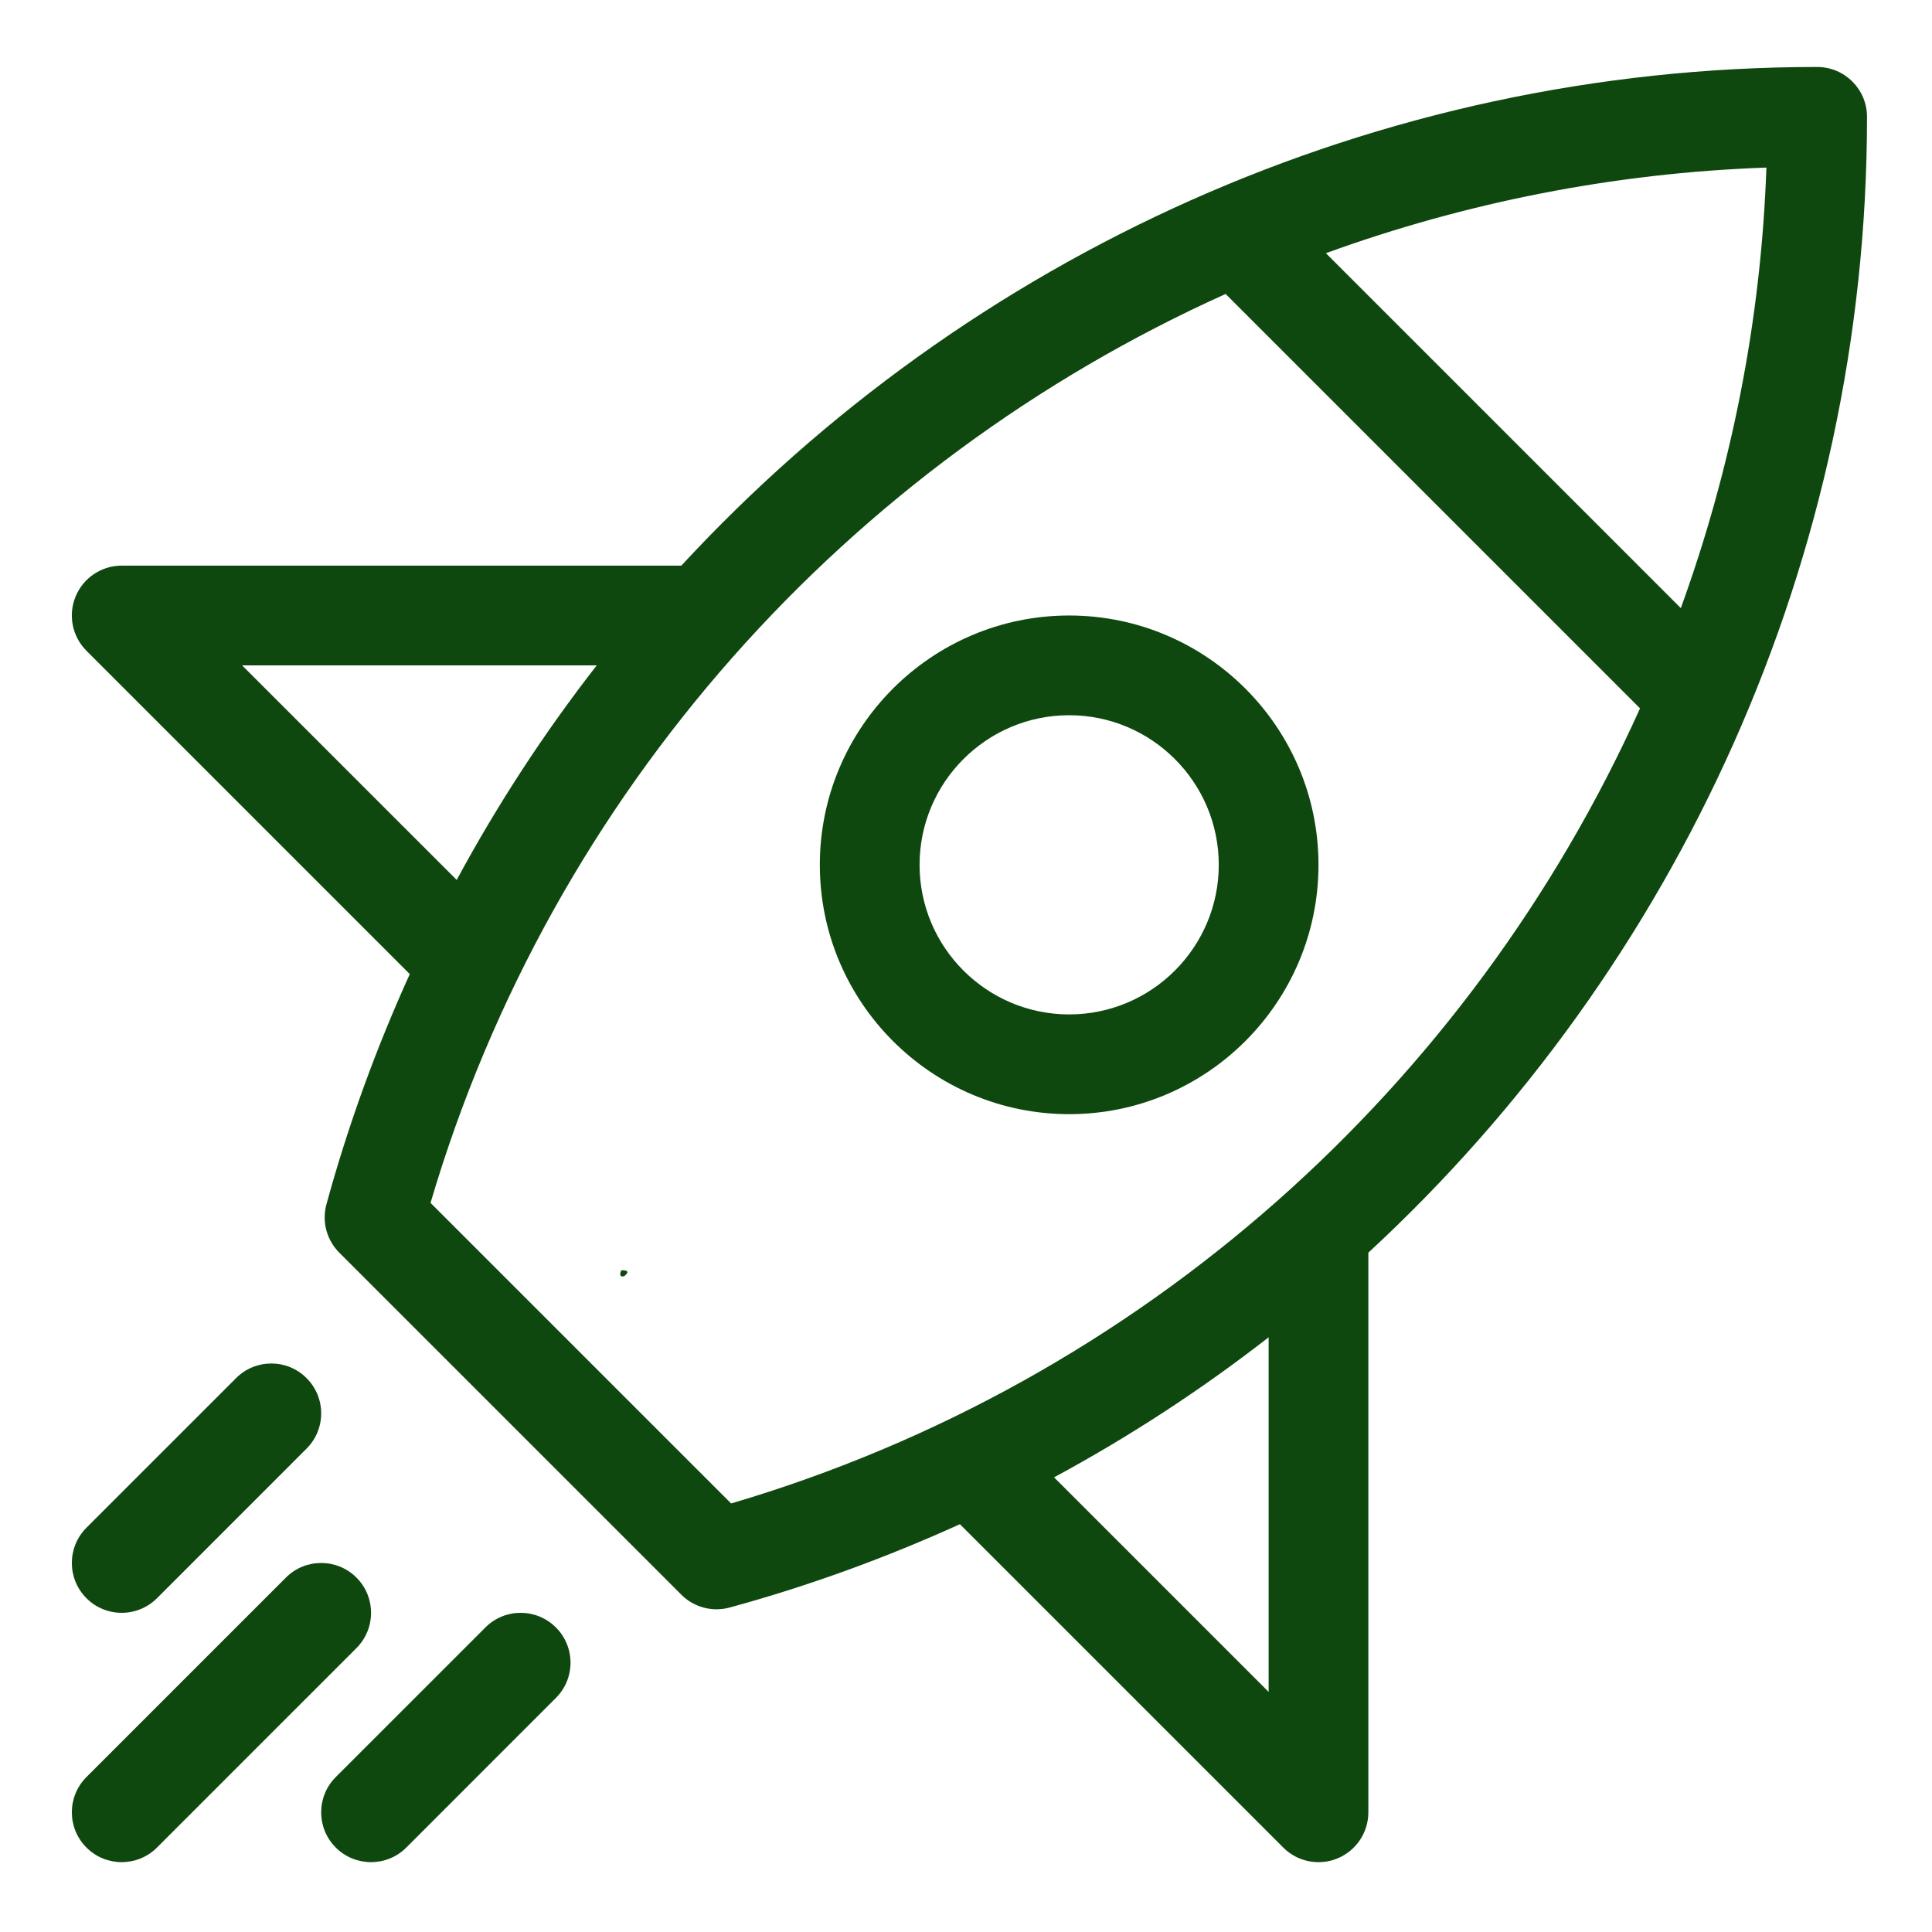
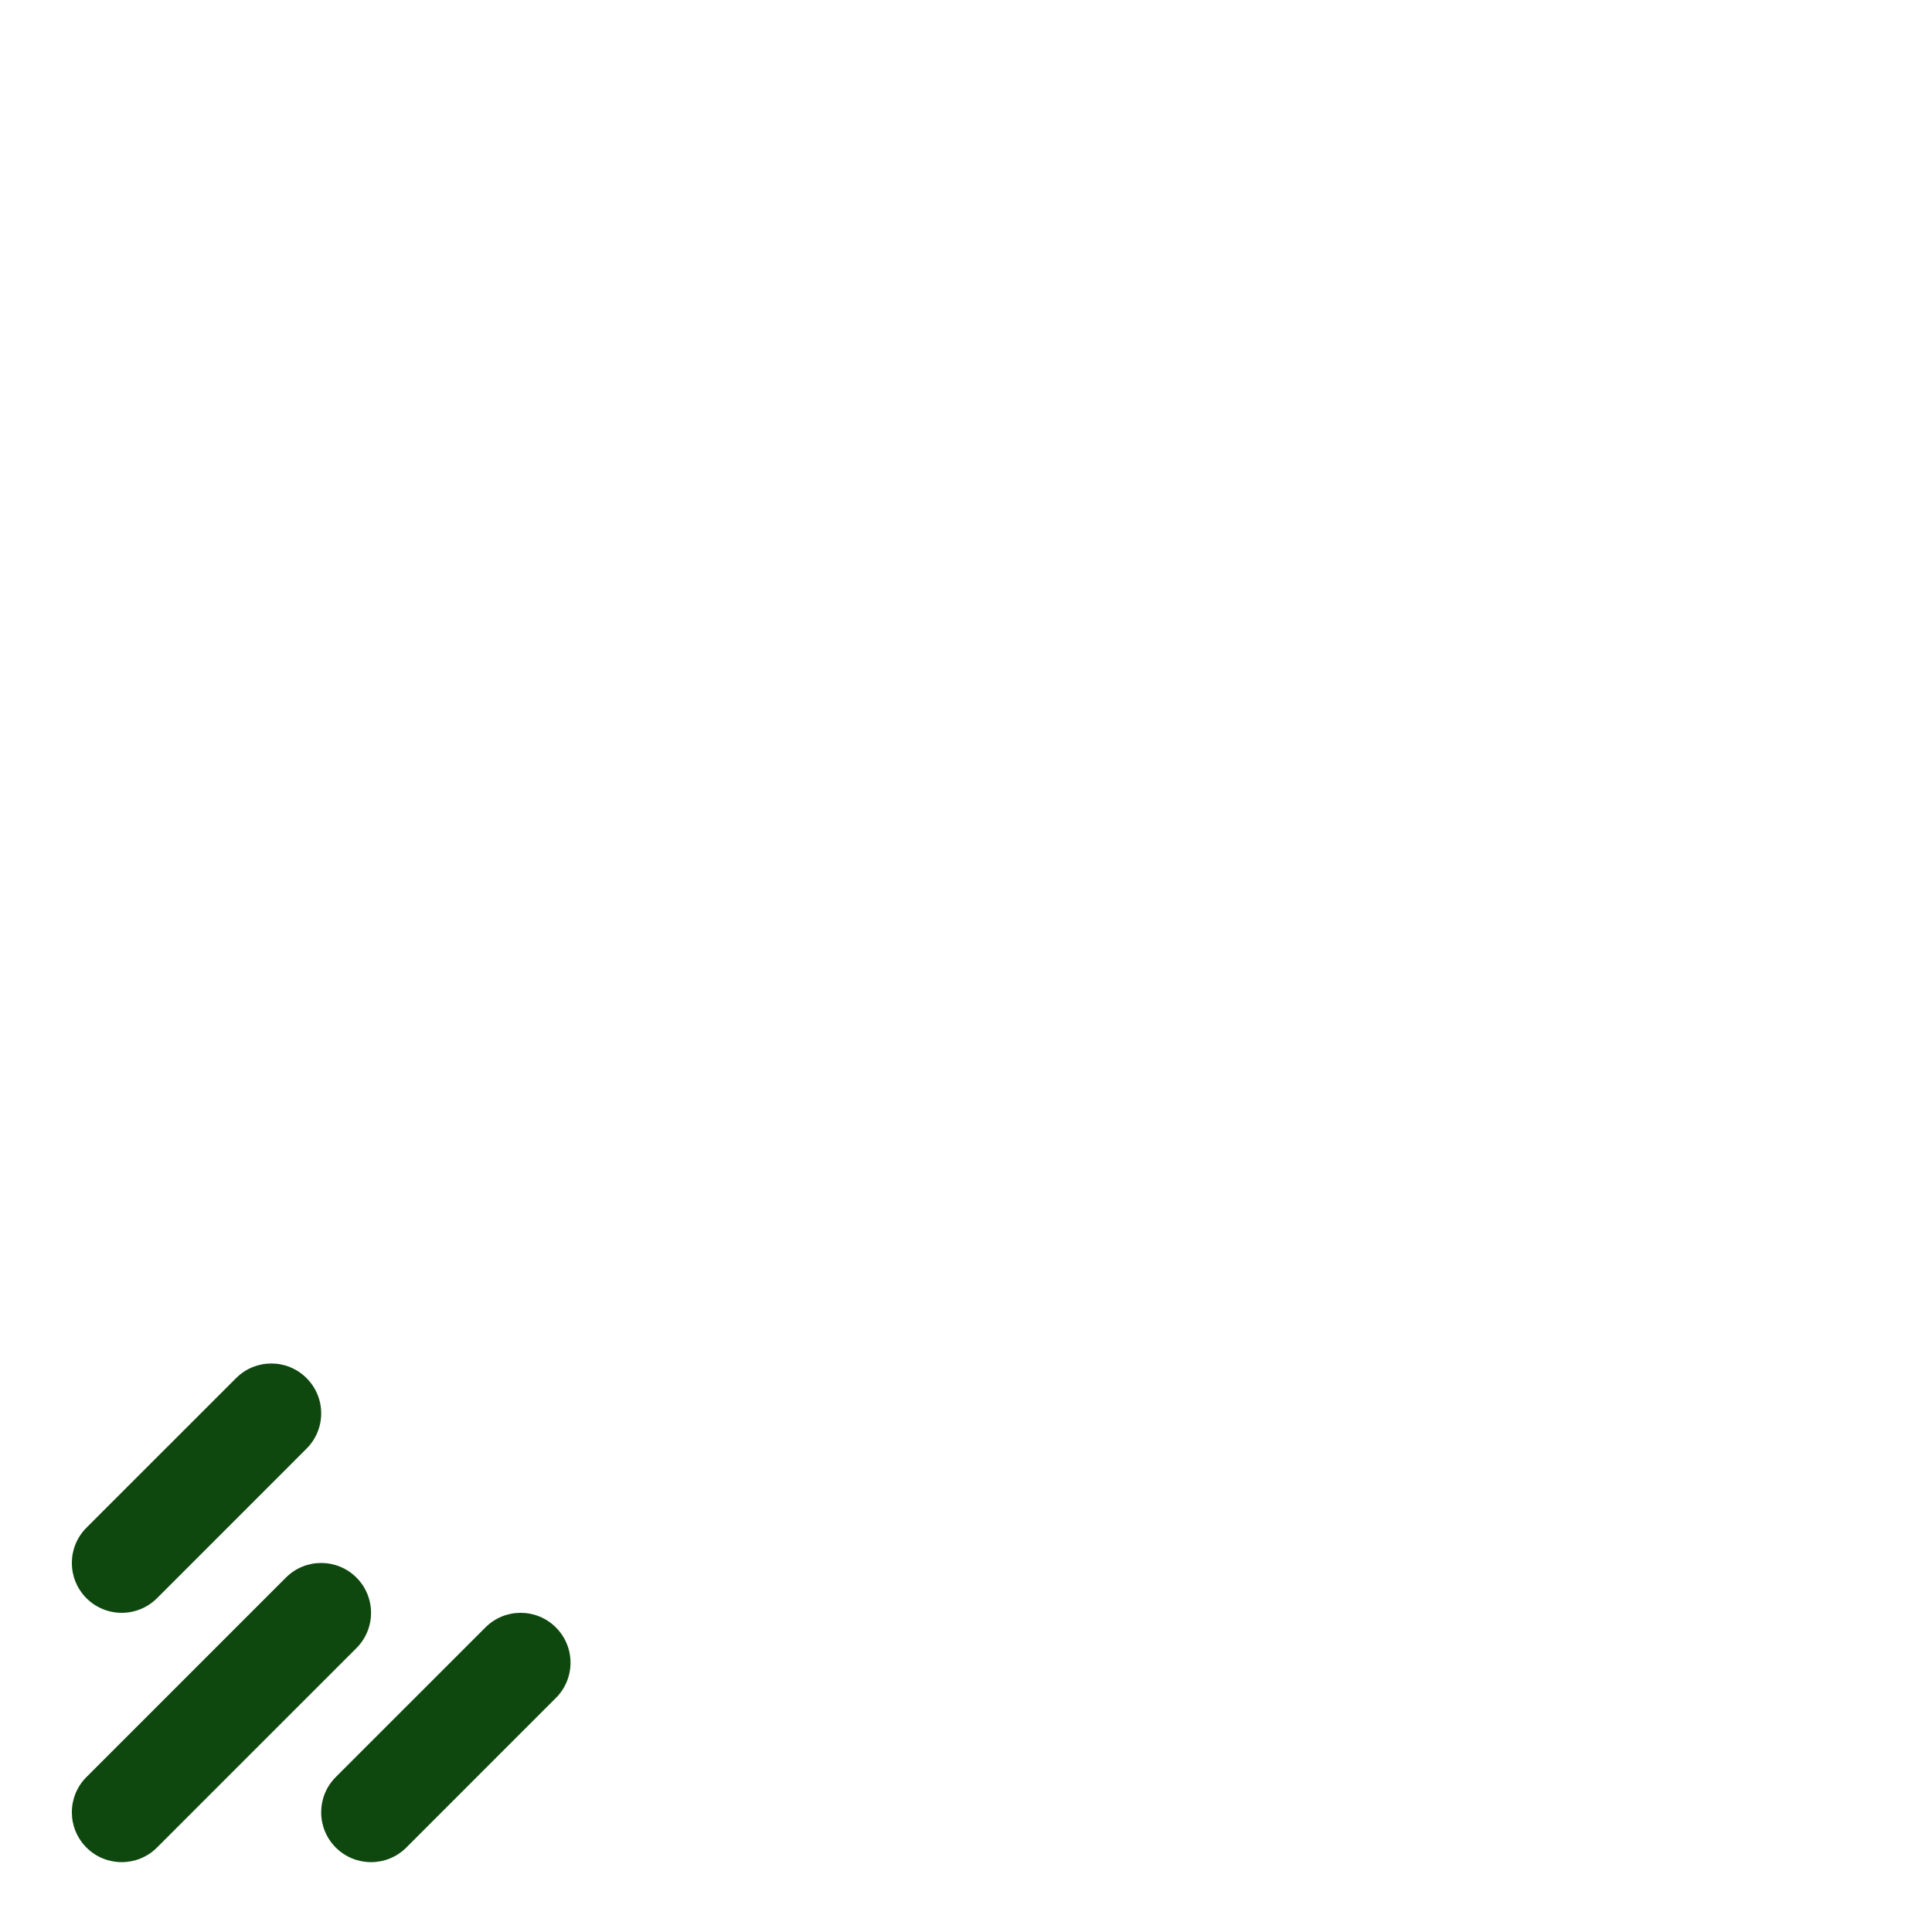
<svg xmlns="http://www.w3.org/2000/svg" width="500" zoomAndPan="magnify" viewBox="0 0 375 375" height="500" preserveAspectRatio="xMidYMid meet" version="1.2">
  <defs>
    <clipPath id="ccded500dc">
      <path d="M 120.379 246.527 L 121.828 246.527 L 121.828 247.777 L 120.379 247.777 Z M 120.379 246.527 " />
    </clipPath>
    <clipPath id="94d039b493">
-       <path d="M 121.801 246.977 C 121.199 248.023 120.602 247.801 120.449 247.574 C 120.301 247.352 120.449 246.75 120.602 246.602 C 120.824 246.449 121.648 246.676 121.648 246.676 " />
-     </clipPath>
+       </clipPath>
    <clipPath id="00d83c99c3">
      <path d="M 13.168 13 L 362.668 13 L 362.668 362 L 13.168 362 Z M 13.168 13 " />
    </clipPath>
    <clipPath id="640d6ef04b">
      <path d="M 13.168 303 L 73 303 L 73 362 L 13.168 362 Z M 13.168 303 " />
    </clipPath>
    <clipPath id="250bf157c7">
      <path d="M 13.168 264 L 63 264 L 63 314 L 13.168 314 Z M 13.168 264 " />
    </clipPath>
  </defs>
  <g id="6c0af40a98">
    <g clip-rule="nonzero" clip-path="url(#ccded500dc)">
      <g clip-rule="nonzero" clip-path="url(#94d039b493)">
        <path style=" stroke:none;fill-rule:nonzero;fill:#0f480f;fill-opacity:1;" d="M 117.449 243.602 L 124.867 243.602 L 124.867 250.875 L 117.449 250.875 Z M 117.449 243.602 " />
      </g>
    </g>
    <g clip-rule="nonzero" clip-path="url(#00d83c99c3)">
-       <path style=" stroke:none;fill-rule:nonzero;fill:#0f480f;fill-opacity:1;" d="M 352.711 13 C 267.027 13 187.777 49.703 132.246 109.789 L 23.621 109.789 C 19.707 109.789 16.18 112.148 14.68 115.762 C 13.18 119.379 14.012 123.539 16.777 126.309 L 79.539 189.07 C 73.051 203.359 67.602 218.262 63.363 233.75 C 62.449 237.102 63.398 240.688 65.859 243.145 L 132.242 309.523 C 134.078 311.367 136.551 312.359 139.086 312.359 C 139.938 312.359 140.793 312.246 141.637 312.02 C 157.125 307.781 172.031 302.332 186.316 295.844 L 249.078 358.605 C 250.926 360.461 253.402 361.441 255.918 361.441 C 257.164 361.441 258.426 361.203 259.621 360.707 C 263.242 359.211 265.598 355.68 265.598 351.766 L 265.598 243.141 C 325.688 187.609 362.387 108.359 362.387 22.68 C 362.387 17.332 358.055 13 352.711 13 Z M 141.91 291.82 L 83.566 233.48 C 107.172 153.473 164.793 89.969 237.895 57.059 L 318.328 137.492 C 285.418 210.59 221.914 268.215 141.91 291.82 Z M 342.859 32.527 C 341.816 62.238 336.055 91.016 326.246 118.031 L 257.355 49.145 C 284.371 39.336 313.148 33.574 342.859 32.527 Z M 46.992 129.148 L 115.824 129.148 C 105.68 142.176 96.578 156.09 88.645 170.793 Z M 246.242 328.395 L 204.594 286.75 C 219.297 278.812 233.211 269.711 246.242 259.566 Z M 246.242 328.395 " />
-     </g>
+       </g>
    <g clip-rule="nonzero" clip-path="url(#640d6ef04b)">
      <path style=" stroke:none;fill-rule:nonzero;fill:#0f480f;fill-opacity:1;" d="M 23.621 361.441 C 26.102 361.441 28.578 360.5 30.469 358.609 L 69.184 319.895 C 72.965 316.113 72.965 309.984 69.184 306.207 C 65.406 302.426 59.273 302.426 55.496 306.207 L 16.781 344.922 C 13 348.703 13 354.832 16.781 358.609 C 18.668 360.5 21.145 361.441 23.621 361.441 Z M 23.621 361.441 " />
    </g>
    <path style=" stroke:none;fill-rule:nonzero;fill:#0f480f;fill-opacity:1;" d="M 65.172 358.609 C 67.062 360.5 69.539 361.441 72.02 361.441 C 74.496 361.441 76.973 360.5 78.863 358.609 L 107.898 329.57 C 111.684 325.793 111.684 319.664 107.898 315.887 C 104.121 312.102 97.988 312.102 94.215 315.887 L 65.176 344.922 C 61.395 348.699 61.395 354.832 65.172 358.609 Z M 65.172 358.609 " />
    <g clip-rule="nonzero" clip-path="url(#250bf157c7)">
      <path style=" stroke:none;fill-rule:nonzero;fill:#0f480f;fill-opacity:1;" d="M 23.621 313.047 C 26.102 313.047 28.578 312.102 30.469 310.215 L 59.504 281.176 C 63.289 277.398 63.289 271.27 59.504 267.492 C 55.727 263.707 49.594 263.707 45.82 267.492 L 16.781 296.527 C 13 300.309 13 306.434 16.781 310.215 C 18.668 312.102 21.145 313.047 23.621 313.047 Z M 23.621 313.047 " />
    </g>
-     <path style=" stroke:none;fill-rule:nonzero;fill:#0f480f;fill-opacity:1;" d="M 207.523 119.469 C 180.836 119.469 159.129 141.176 159.129 167.863 C 159.129 194.551 180.836 216.258 207.523 216.258 C 234.211 216.258 255.918 194.551 255.918 167.863 C 255.918 141.176 234.211 119.469 207.523 119.469 Z M 207.523 196.898 C 191.512 196.898 178.488 183.875 178.488 167.863 C 178.488 151.852 191.512 138.824 207.523 138.824 C 223.539 138.824 236.562 151.852 236.562 167.863 C 236.562 183.875 223.539 196.898 207.523 196.898 Z M 207.523 196.898 " />
  </g>
</svg>